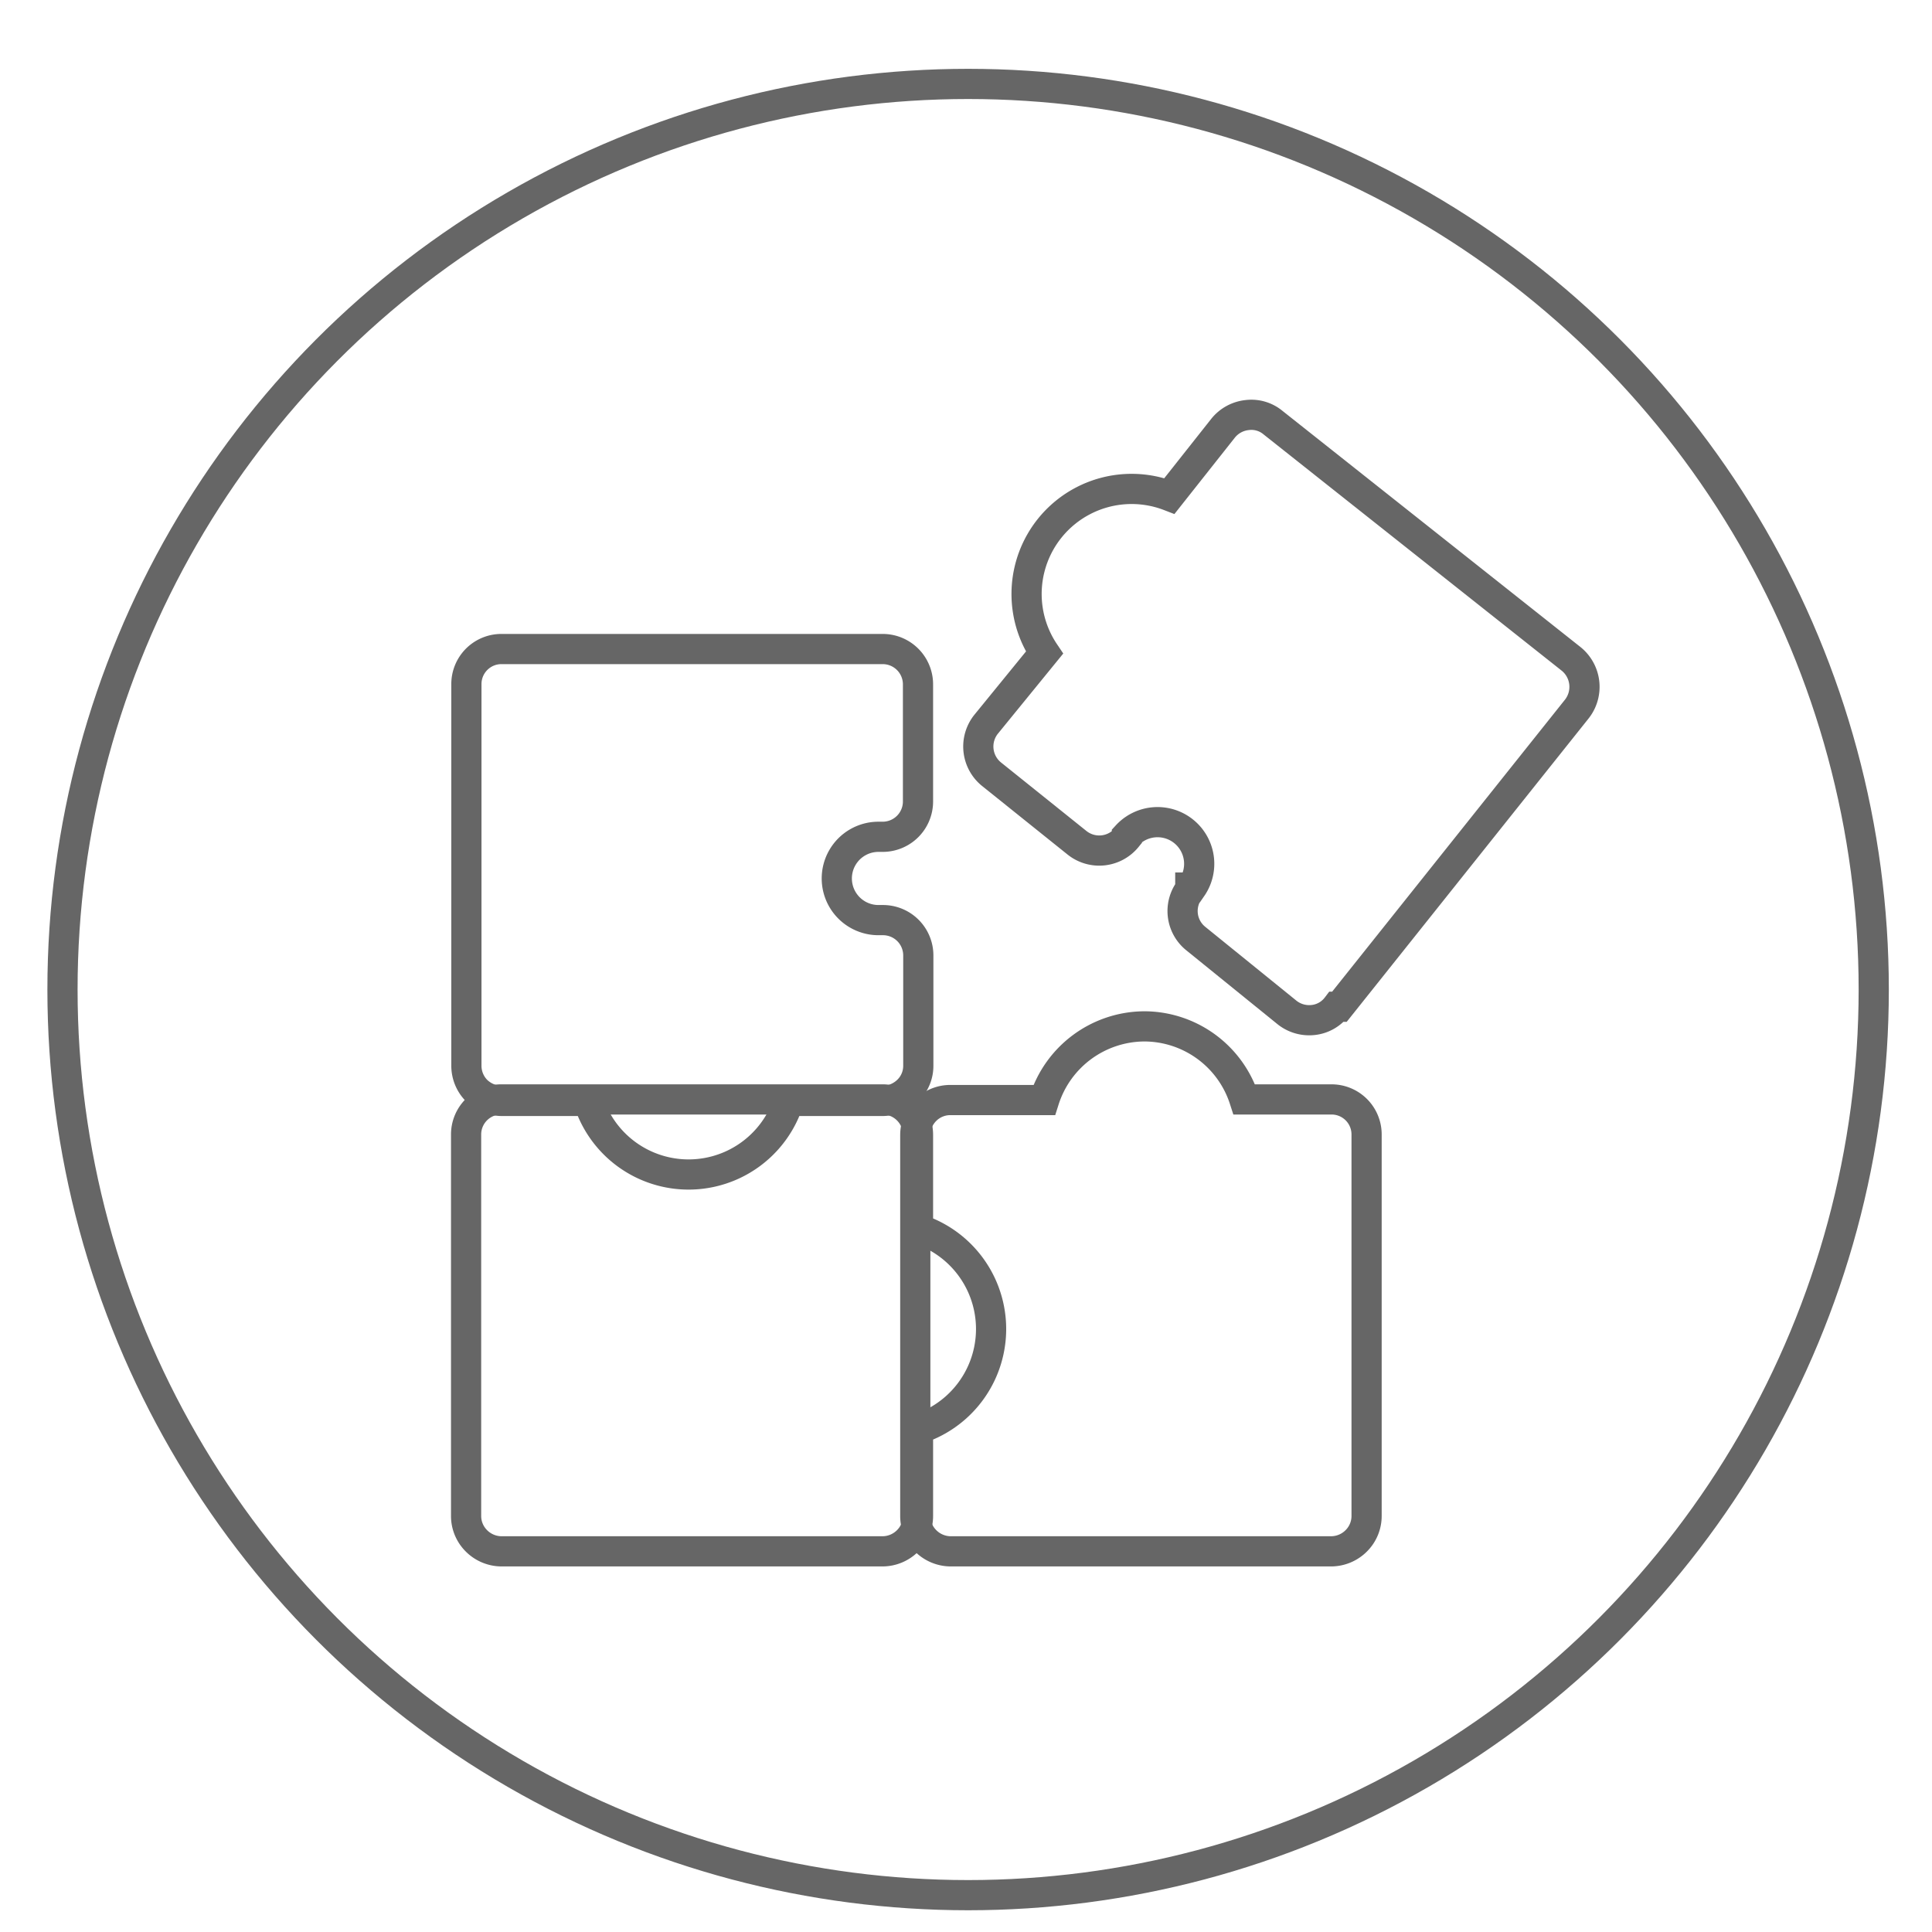
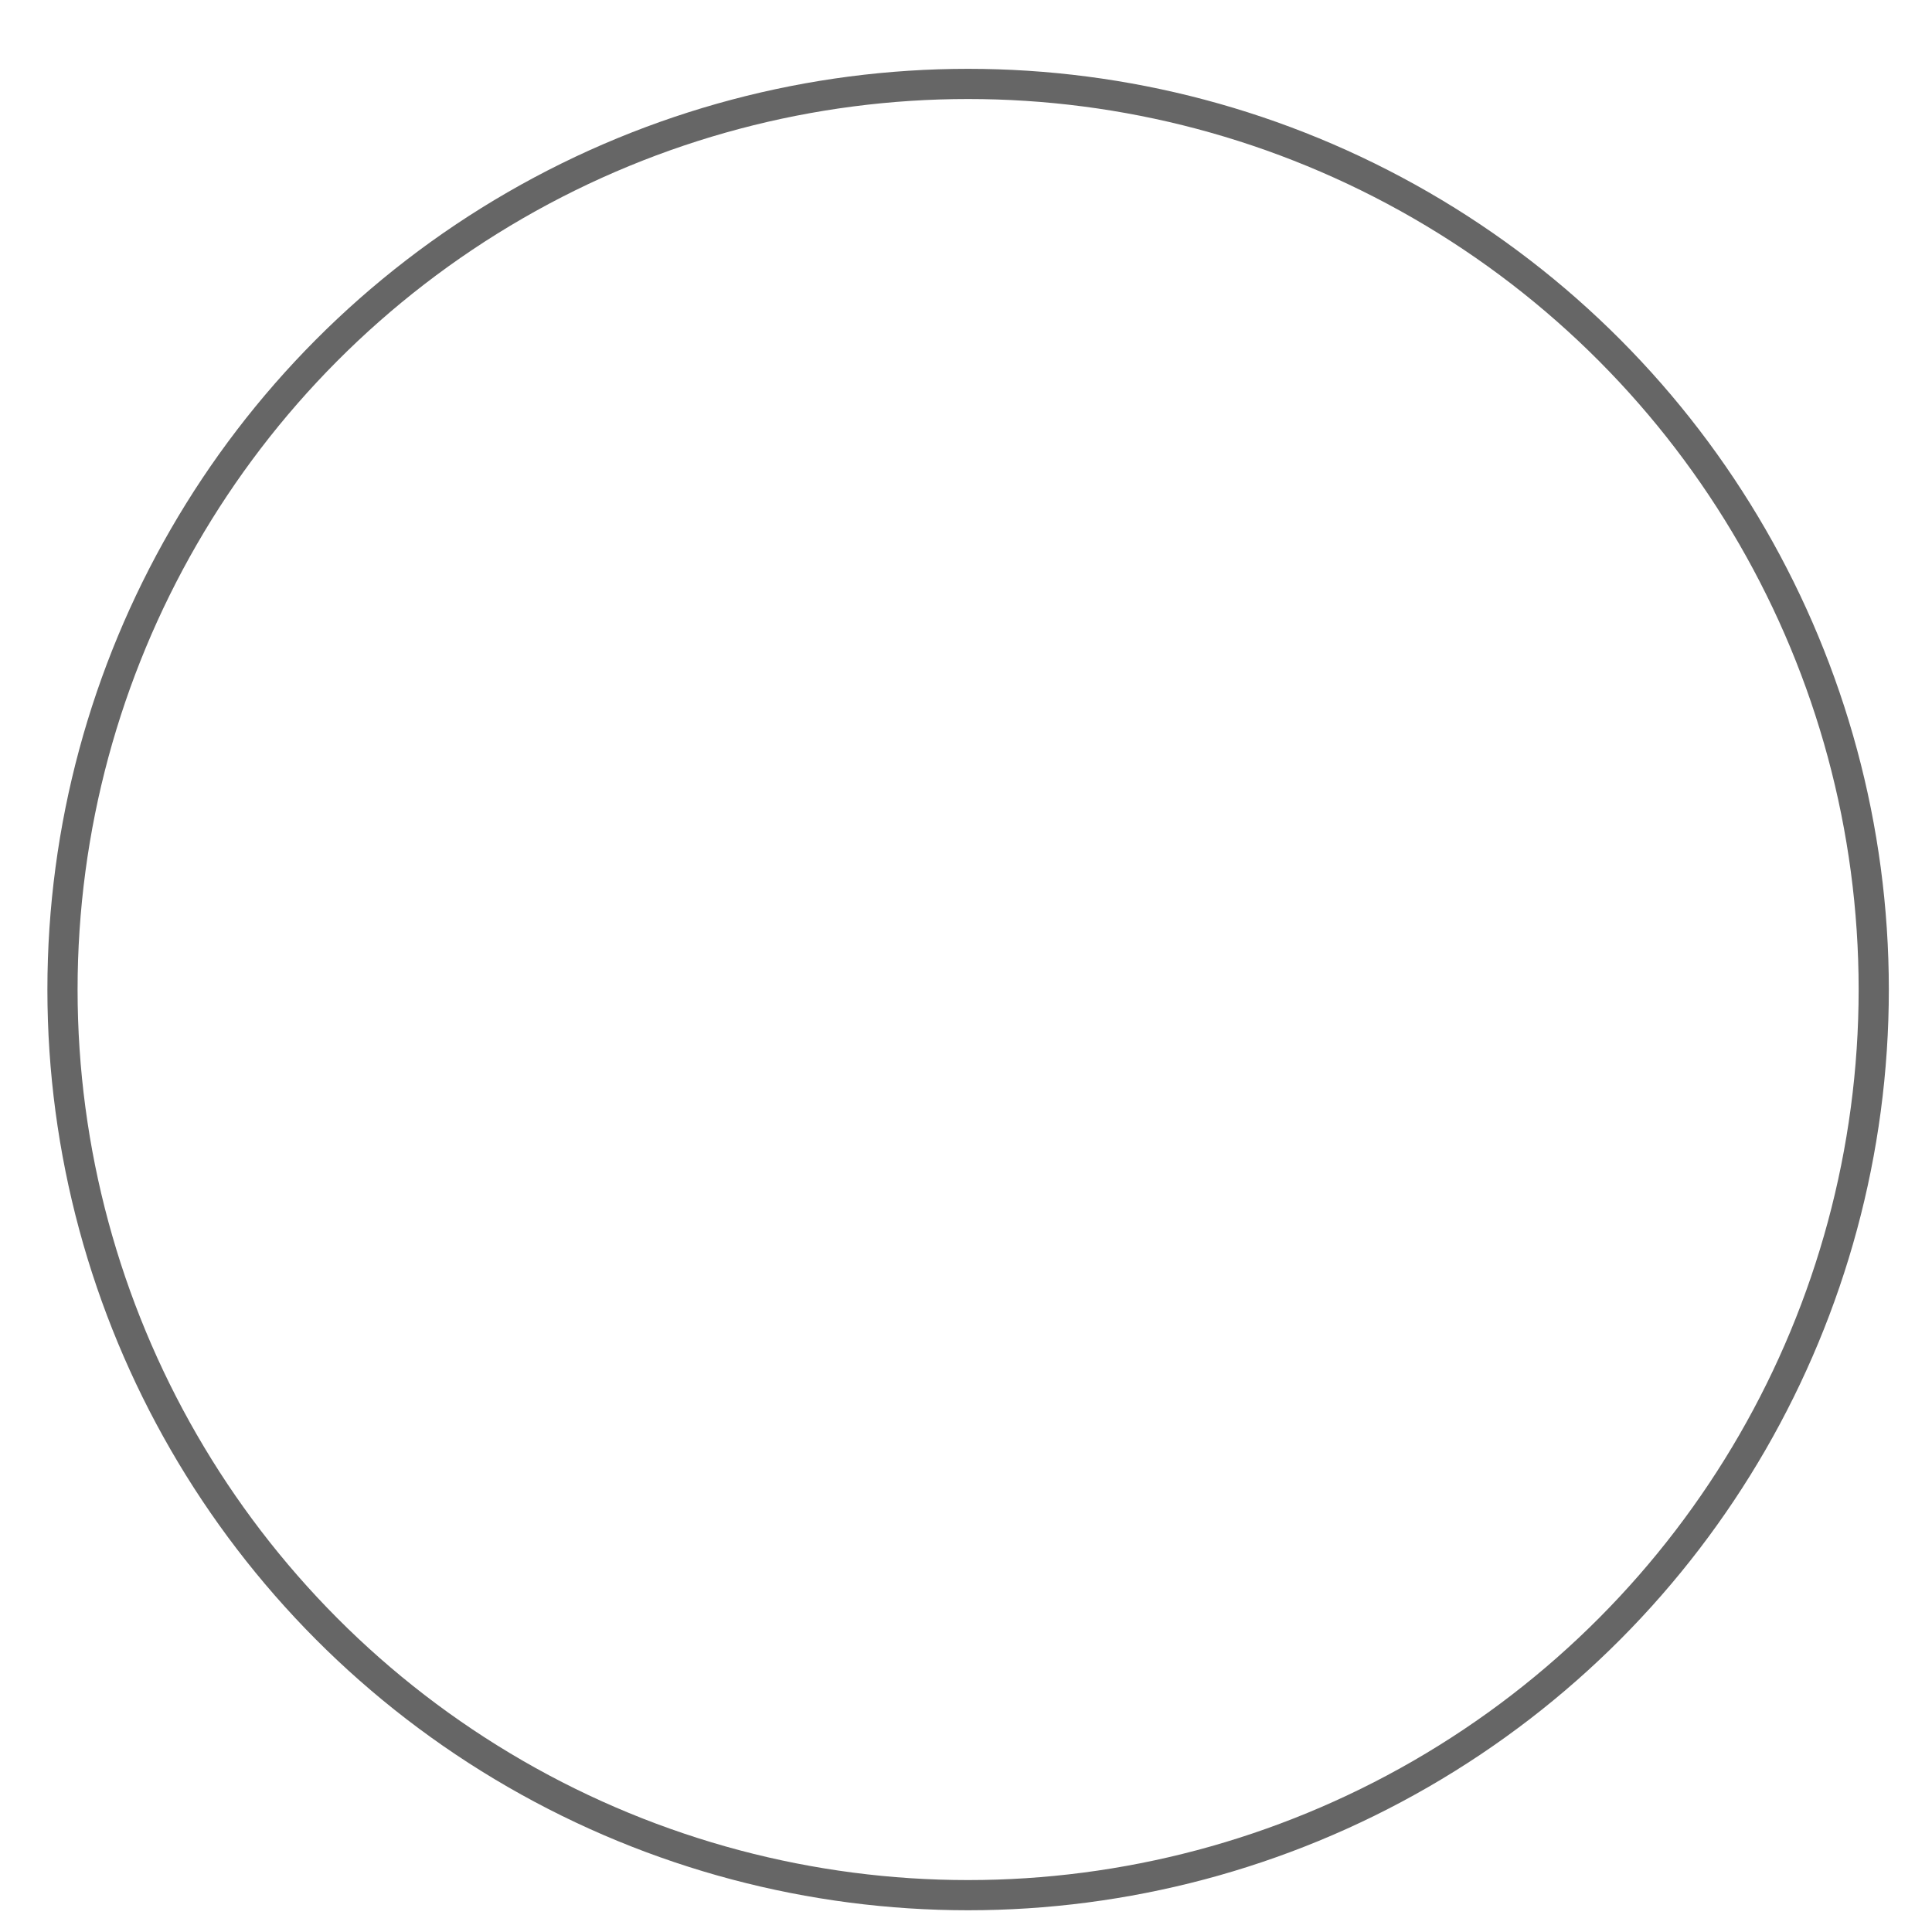
<svg xmlns="http://www.w3.org/2000/svg" width="64" height="64" viewBox="0 0 64 64">
  <circle cx="32.07" cy="32.78" r="30" style="fill:none;stroke:#666;stroke-miterlimit:10" />
-   <path d="M37.91,34a3.5,3.5,0,0,0-3.32,2.44H31.47a1.16,1.16,0,0,0-1.15,1.16V50.21a1.16,1.16,0,0,0,.34.83,1.18,1.18,0,0,0,.83.35H44.1a1.18,1.18,0,0,0,.83-.35,1.16,1.16,0,0,0,.34-.83V37.59a1.16,1.16,0,0,0-1.17-1.17H41.22A3.49,3.49,0,0,0,37.91,34Zm0,0" style="fill:none;stroke:#666;stroke-miterlimit:10" />
-   <path d="M29.23,36.42H16.61a1.16,1.16,0,0,0-1.17,1.17V50.21a1.16,1.16,0,0,0,.34.83,1.18,1.18,0,0,0,.83.35H29.24a1.18,1.18,0,0,0,.83-.35,1.16,1.16,0,0,0,.34-.83V47.34a3.48,3.48,0,0,0,0-6.63V37.59a1.17,1.17,0,0,0-1.18-1.17Zm0,0" style="fill:none;stroke:#666;stroke-miterlimit:10" />
-   <path d="M29.24,21.5H16.62a1.16,1.16,0,0,0-1.17,1.17V35.3a1.17,1.17,0,0,0,.34.83,1.22,1.22,0,0,0,.83.34h2.87a3.48,3.48,0,0,0,6.64,0h3.11a1.22,1.22,0,0,0,.83-.34,1.14,1.14,0,0,0,.35-.83V31.65a1.17,1.17,0,0,0-1.18-1.17H29.1a1.38,1.38,0,0,1,0-2.76h.14a1.17,1.17,0,0,0,1.17-1.17V22.67a1.17,1.17,0,0,0-1.17-1.17Zm0,0" style="fill:none;stroke:#666;stroke-miterlimit:10" />
-   <path d="M44.37,33.35l7.87-9.87a1.19,1.19,0,0,0-.19-1.65L42.17,14a1.12,1.12,0,0,0-.86-.25,1.18,1.18,0,0,0-.79.43l-1.78,2.25a3.48,3.48,0,0,0-4.14,5.19L32.66,24a1.18,1.18,0,0,0,.19,1.65l2.83,2.27a1.18,1.18,0,0,0,1.65-.18l0,0,0-.06a1.38,1.38,0,0,1,2.15,1.72l-.05,0,0,.05a1.17,1.17,0,0,0,.18,1.64l3,2.43a1.18,1.18,0,0,0,.88.27,1.13,1.13,0,0,0,.79-.44Zm0,0" style="fill:none;stroke:#666;stroke-miterlimit:10" />
</svg>